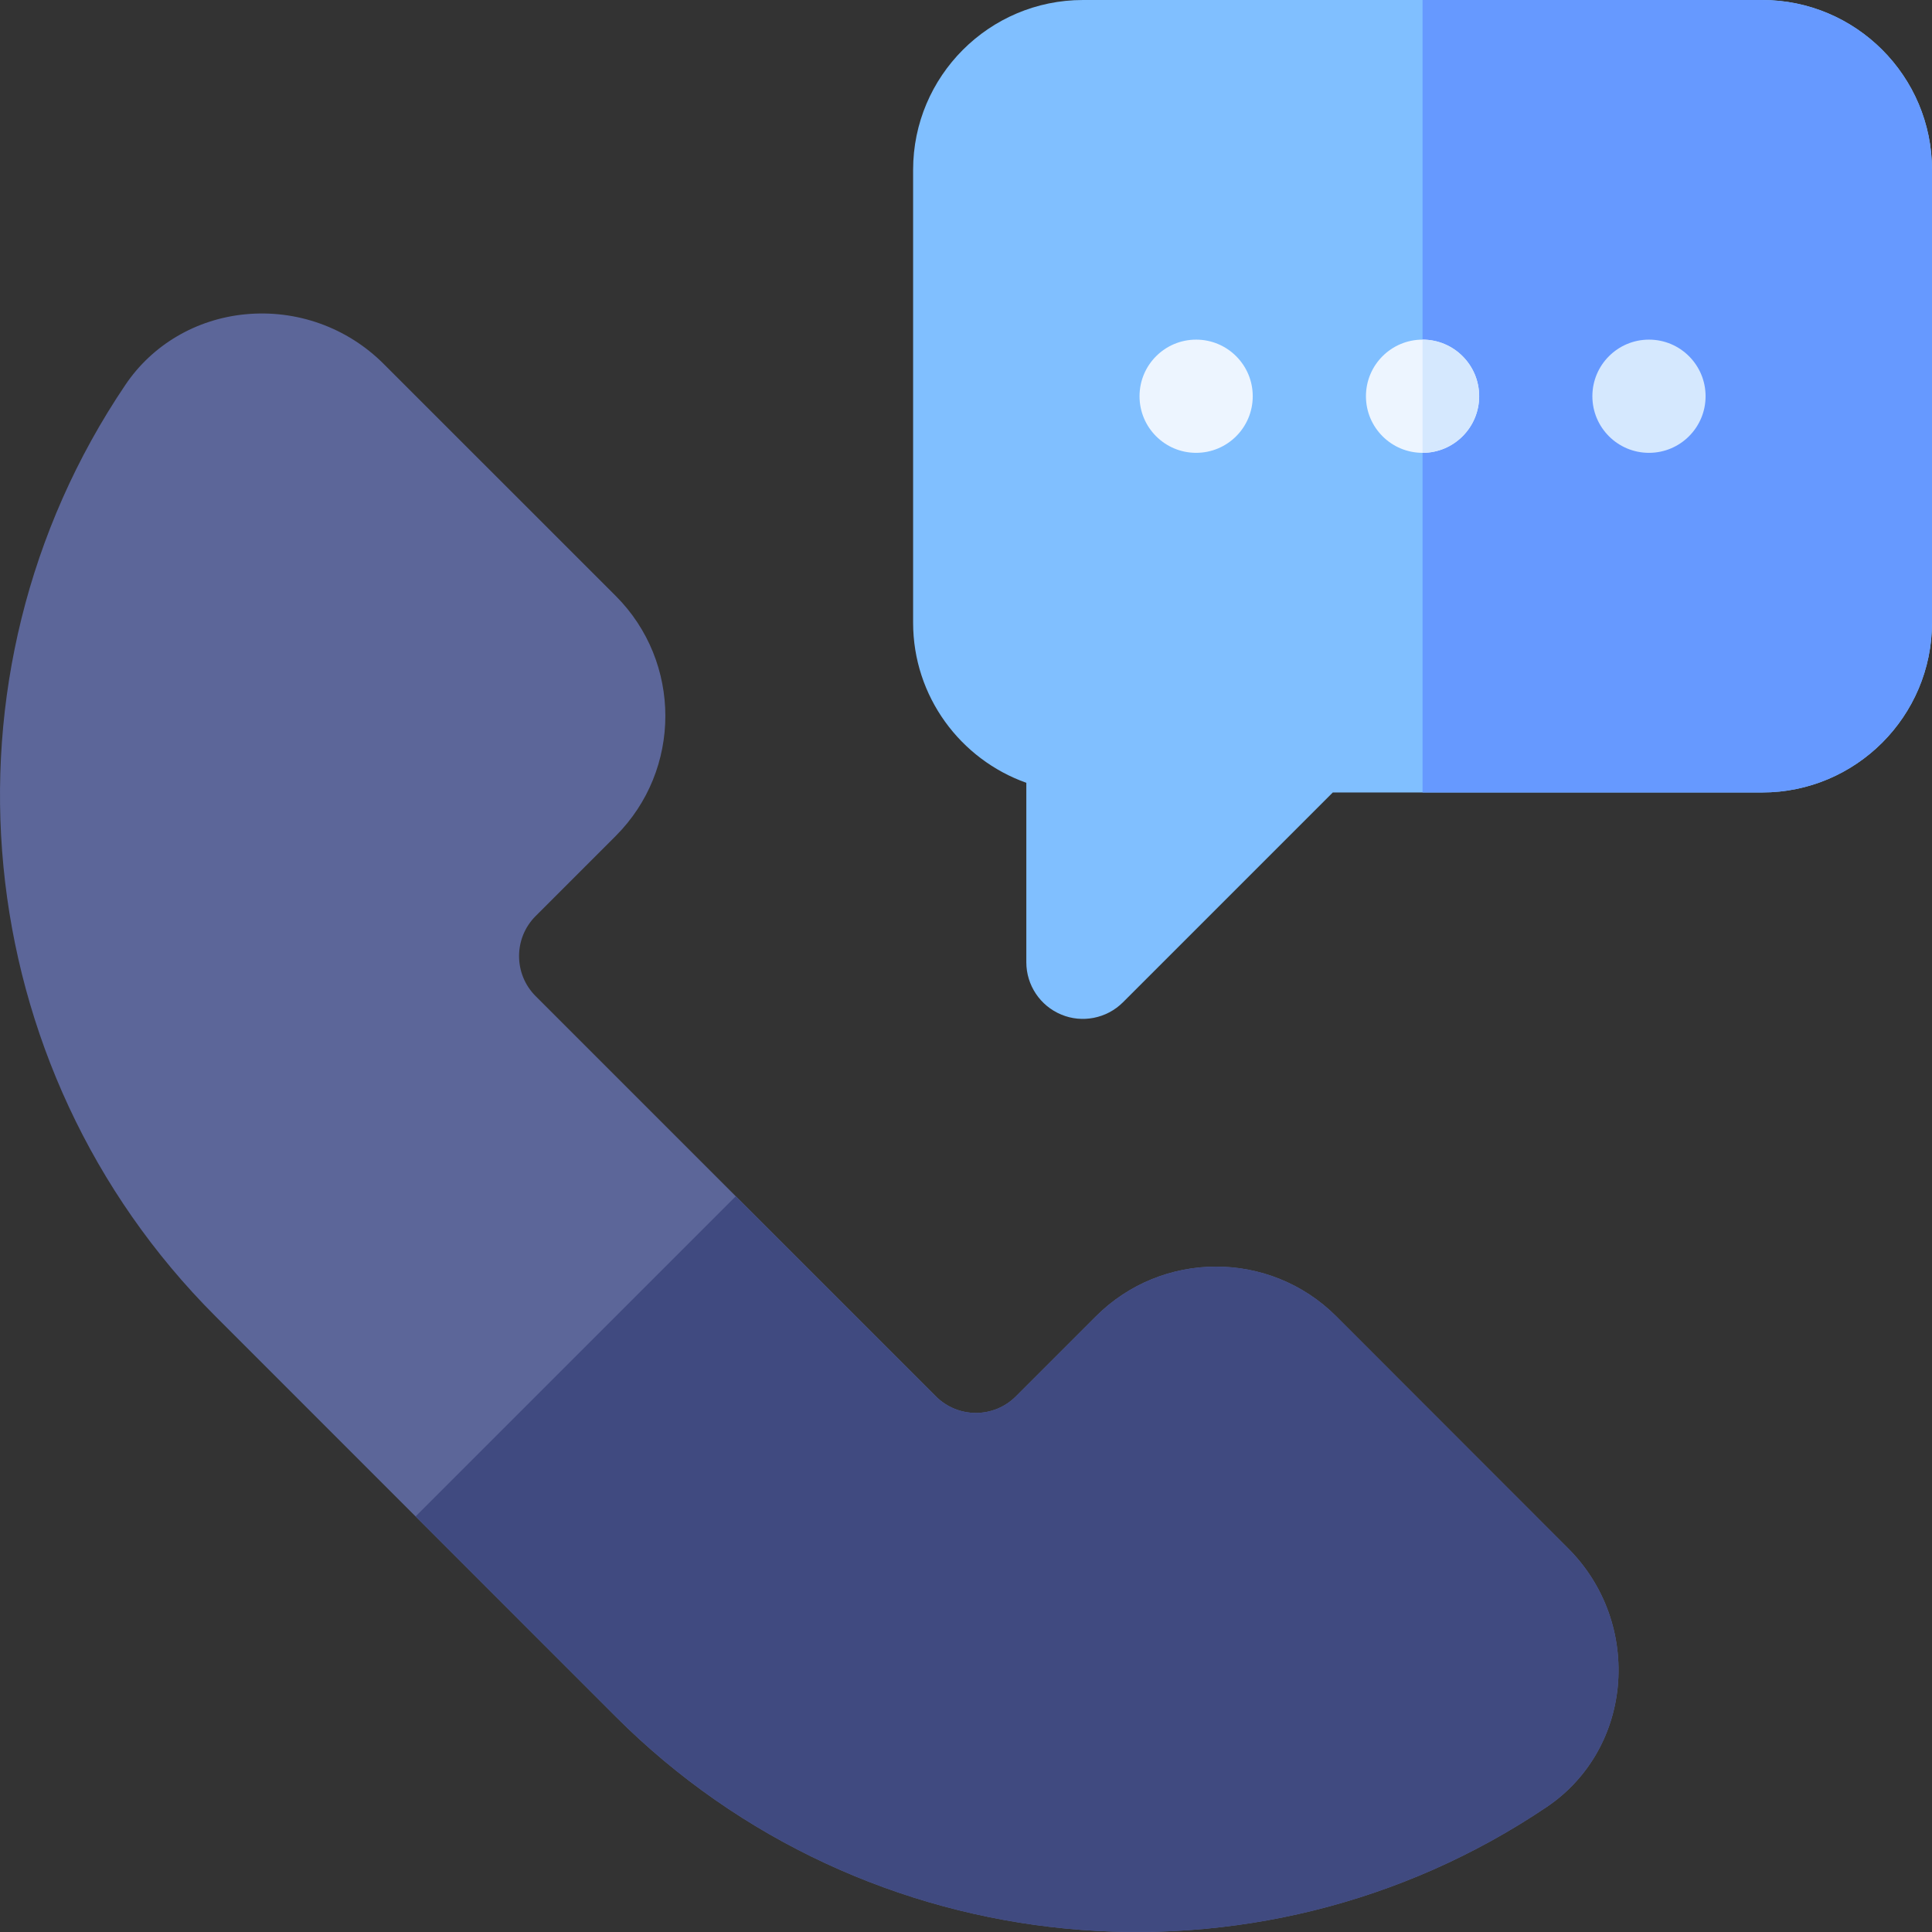
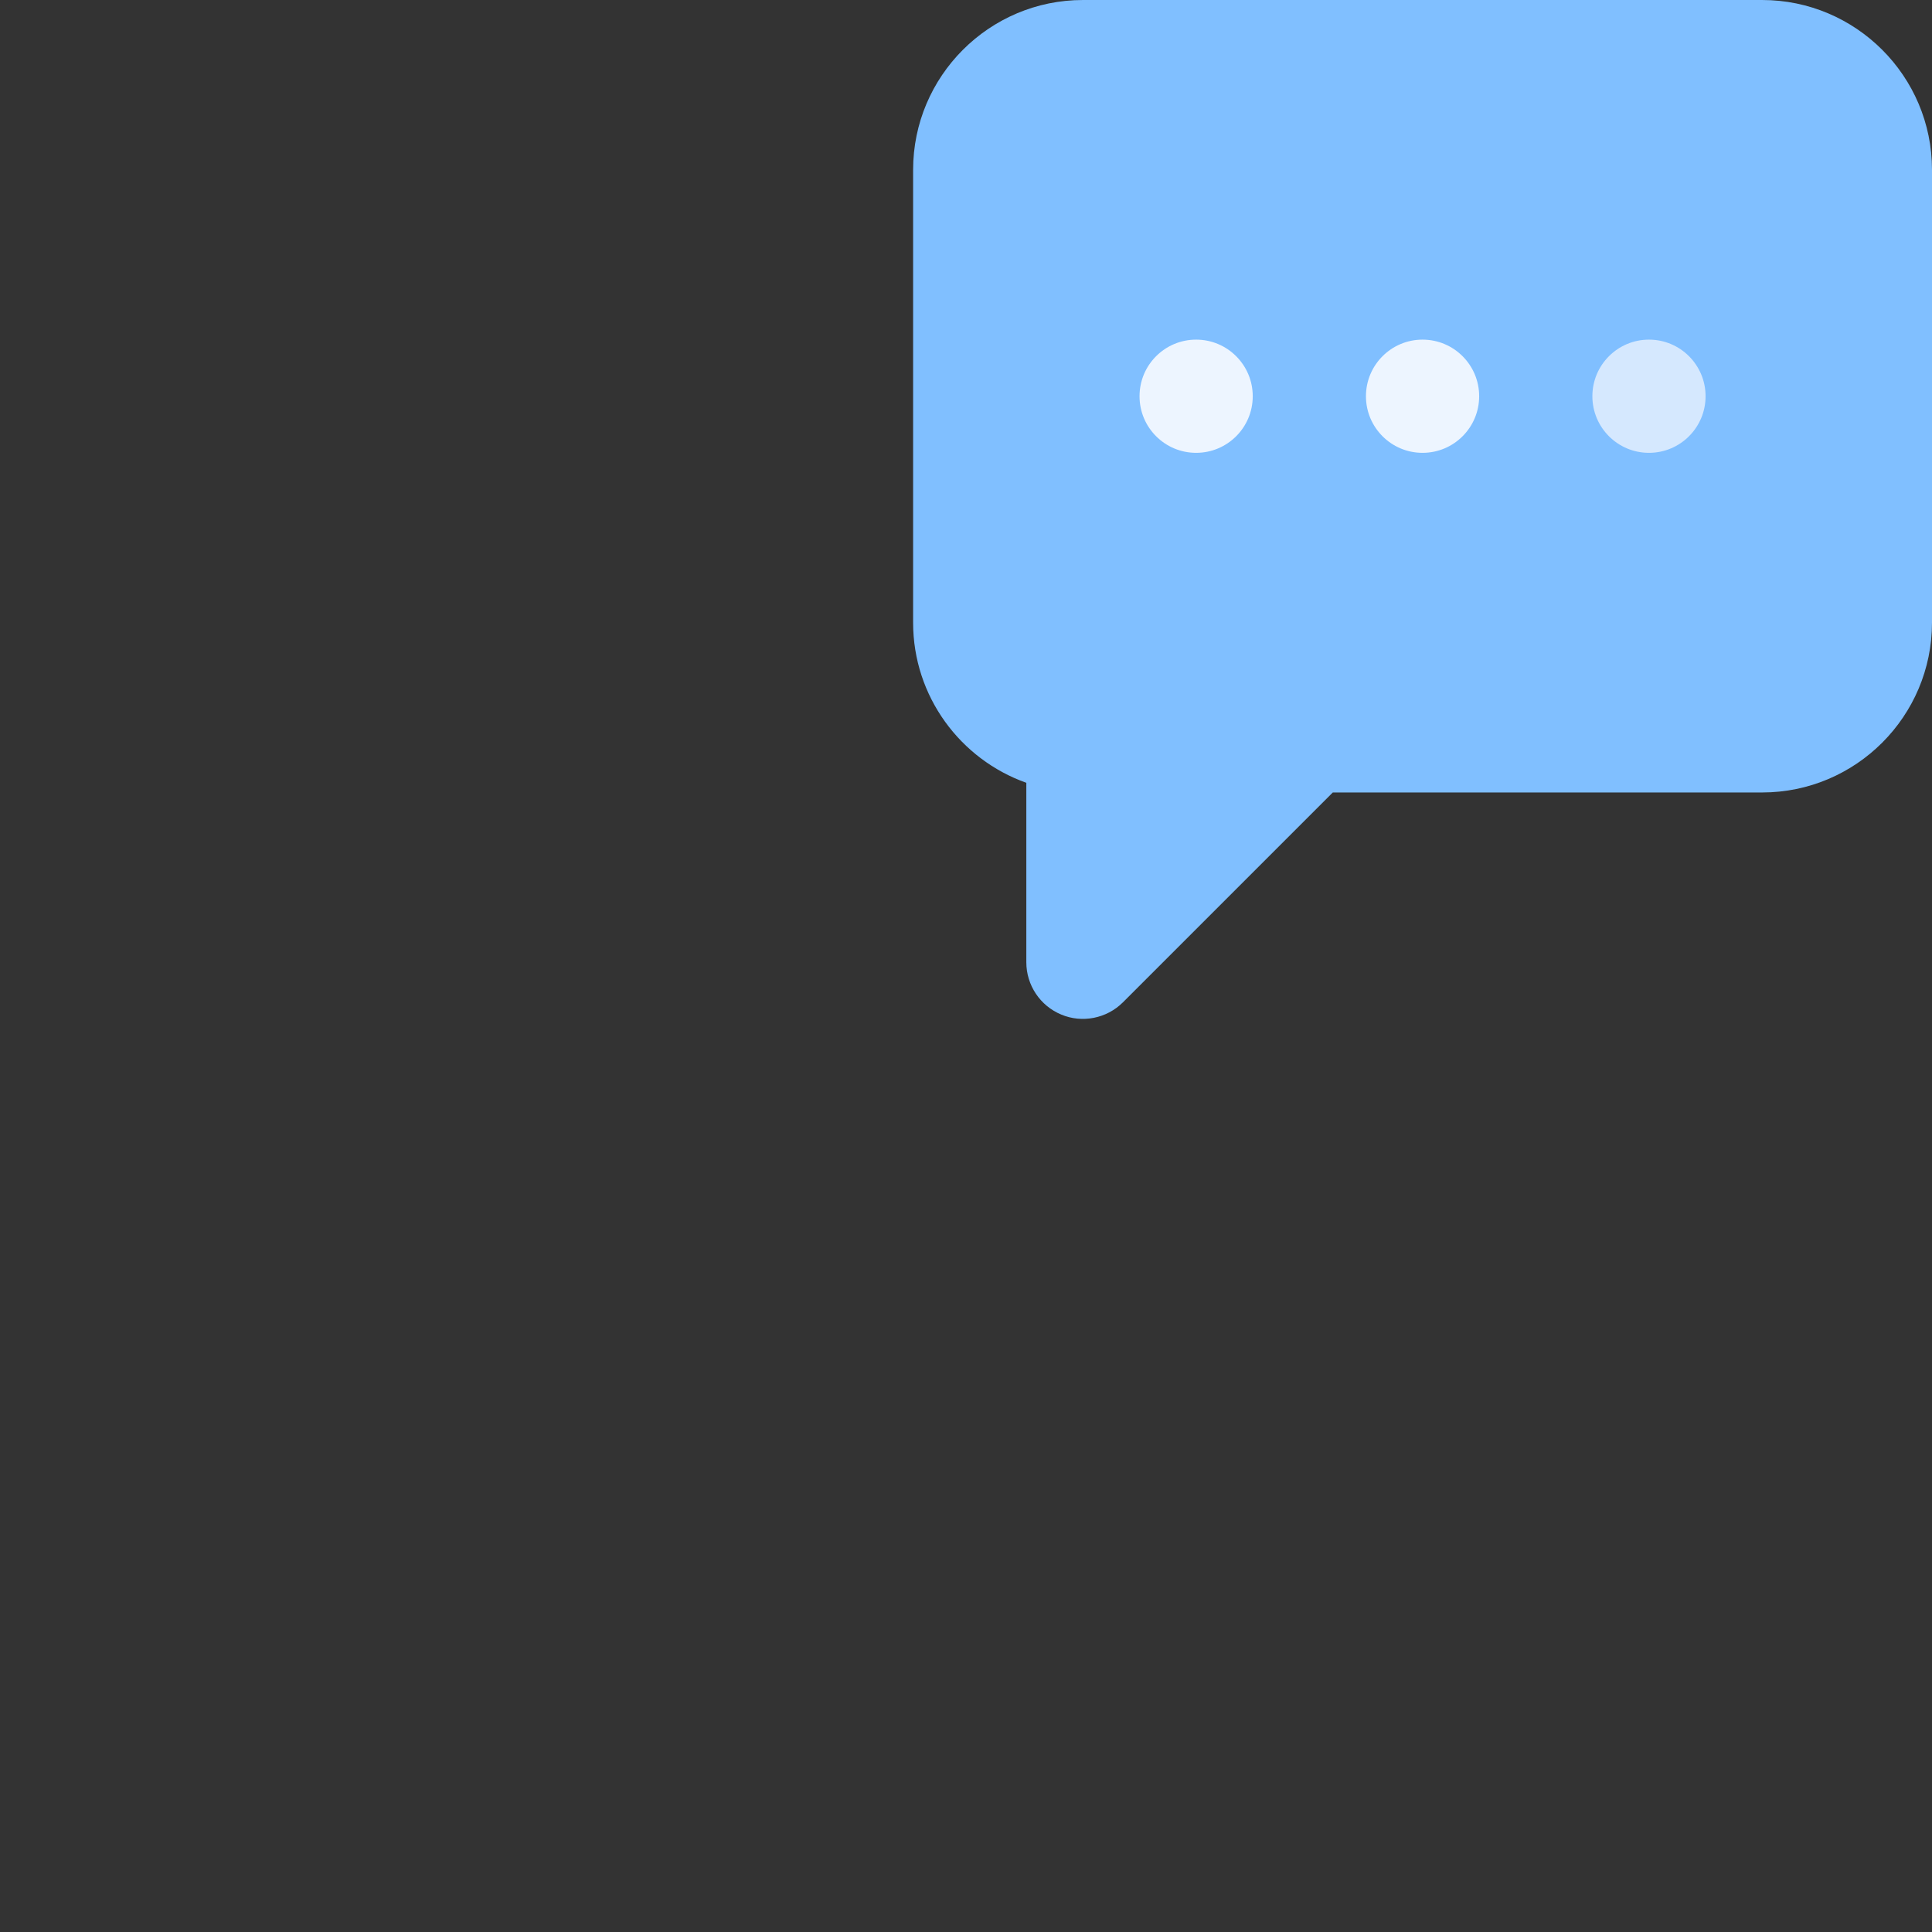
<svg xmlns="http://www.w3.org/2000/svg" id="Capa_1" enable-background="new 0 0 511.971 511.971" height="512" viewBox="0 0 511.971 511.971" width="512">
  <rect x="0" y="0" width="511.971" height="511.971" fill="#333333" stroke="none" />
  <g>
    <g>
      <path d="m281.229 268.857c-5.596-2.314-9.258-7.793-9.258-13.857v-47.563c-17.461-6.196-30-22.881-30-42.437v-120c0-24.814 20.186-45 45-45h180c24.814 0 45 20.186 45 45v120c0 24.814-20.186 45-45 45h-113.789l-55.605 55.605c-4.361 4.361-10.895 5.547-16.348 3.252z" fill="#80bfff" />
    </g>
-     <path d="m466.971 0h-90v210h90c24.814 0 45-20.186 45-45v-120c0-24.814-20.186-45-45-45z" fill="#69f" />
    <g id="_x32_4_hours_service_1_">
      <g>
        <g>
          <g>
            <g>
-               <path d="m163.154 454.886-106.054-106.07c-65.889-65.859-75.967-169.644-23.906-246.782 7.148-10.649 18.75-17.49 31.816-18.75 13.594-1.304 26.982 3.472 36.65 13.14l61.494 61.479c17.549 17.549 17.549 46.084 0 63.633l-21.211 21.211c-5.859 5.859-5.859 15.366 0 21.226l106.055 106.055c5.859 5.859 15.352 5.859 21.211 0l21.211-21.211c17.549-17.534 46.055-17.578 63.662-.015l61.465 61.509c9.668 9.653 14.443 22.998 13.154 36.621-1.26 13.052-8.086 24.668-18.779 31.875-77.032 51.946-180.78 42.041-246.768-23.921z" fill="#5c6699" />
-             </g>
+               </g>
          </g>
        </g>
      </g>
      <g>
        <circle cx="316.971" cy="105" fill="#edf5ff" r="15" />
      </g>
      <g>
        <circle cx="376.971" cy="105" fill="#edf5ff" r="15" />
      </g>
      <g>
        <g>
          <g>
            <circle cx="436.971" cy="105" fill="#d5e8fe" r="15" />
          </g>
        </g>
      </g>
    </g>
-     <path d="m391.971 105c0-8.286-6.716-15-15-15v30c8.283 0 15-6.716 15-15z" fill="#d5e8fe" />
-     <path d="m409.922 478.807c10.693-7.207 17.52-18.823 18.779-31.875 1.289-13.623-3.486-26.968-13.154-36.621l-61.465-61.509c-17.607-17.563-46.113-17.52-63.662.015l-21.211 21.211c-5.859 5.859-15.352 5.859-21.211 0l-53.024-53.024-84.847 84.847 53.027 53.035c65.965 65.939 169.707 75.887 246.768 23.921z" fill="#404a80" />
  </g>
</svg>